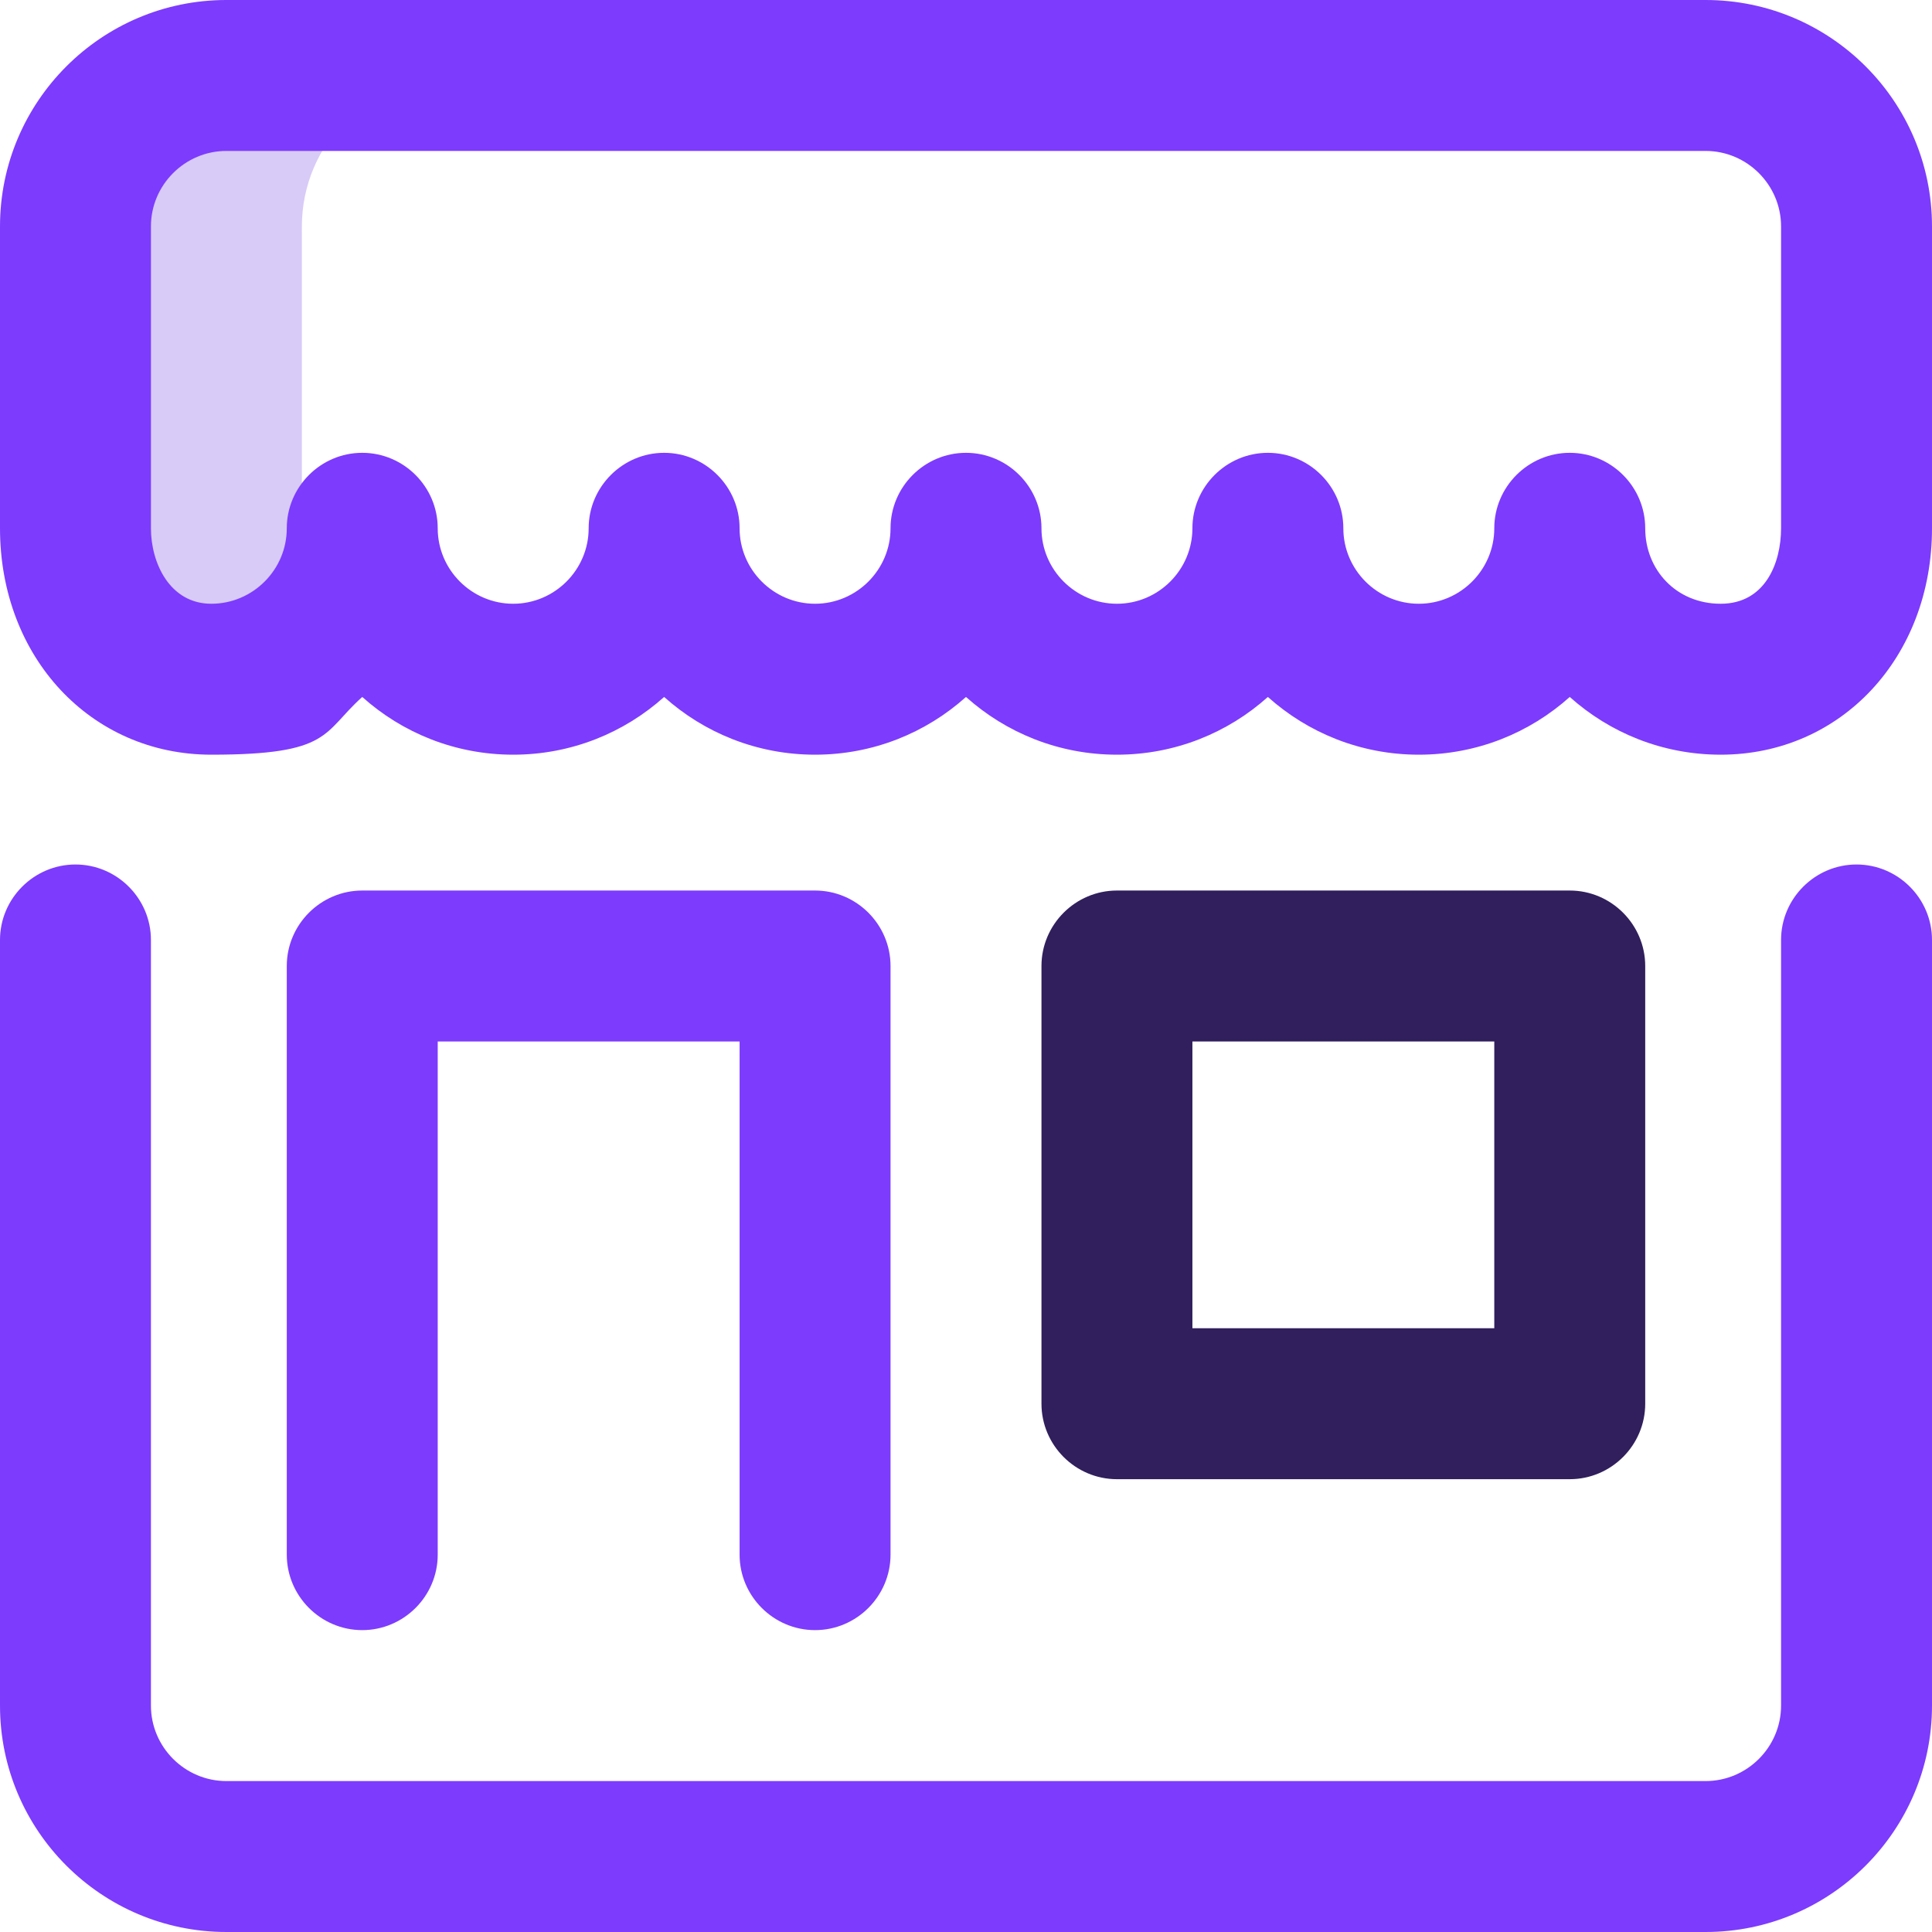
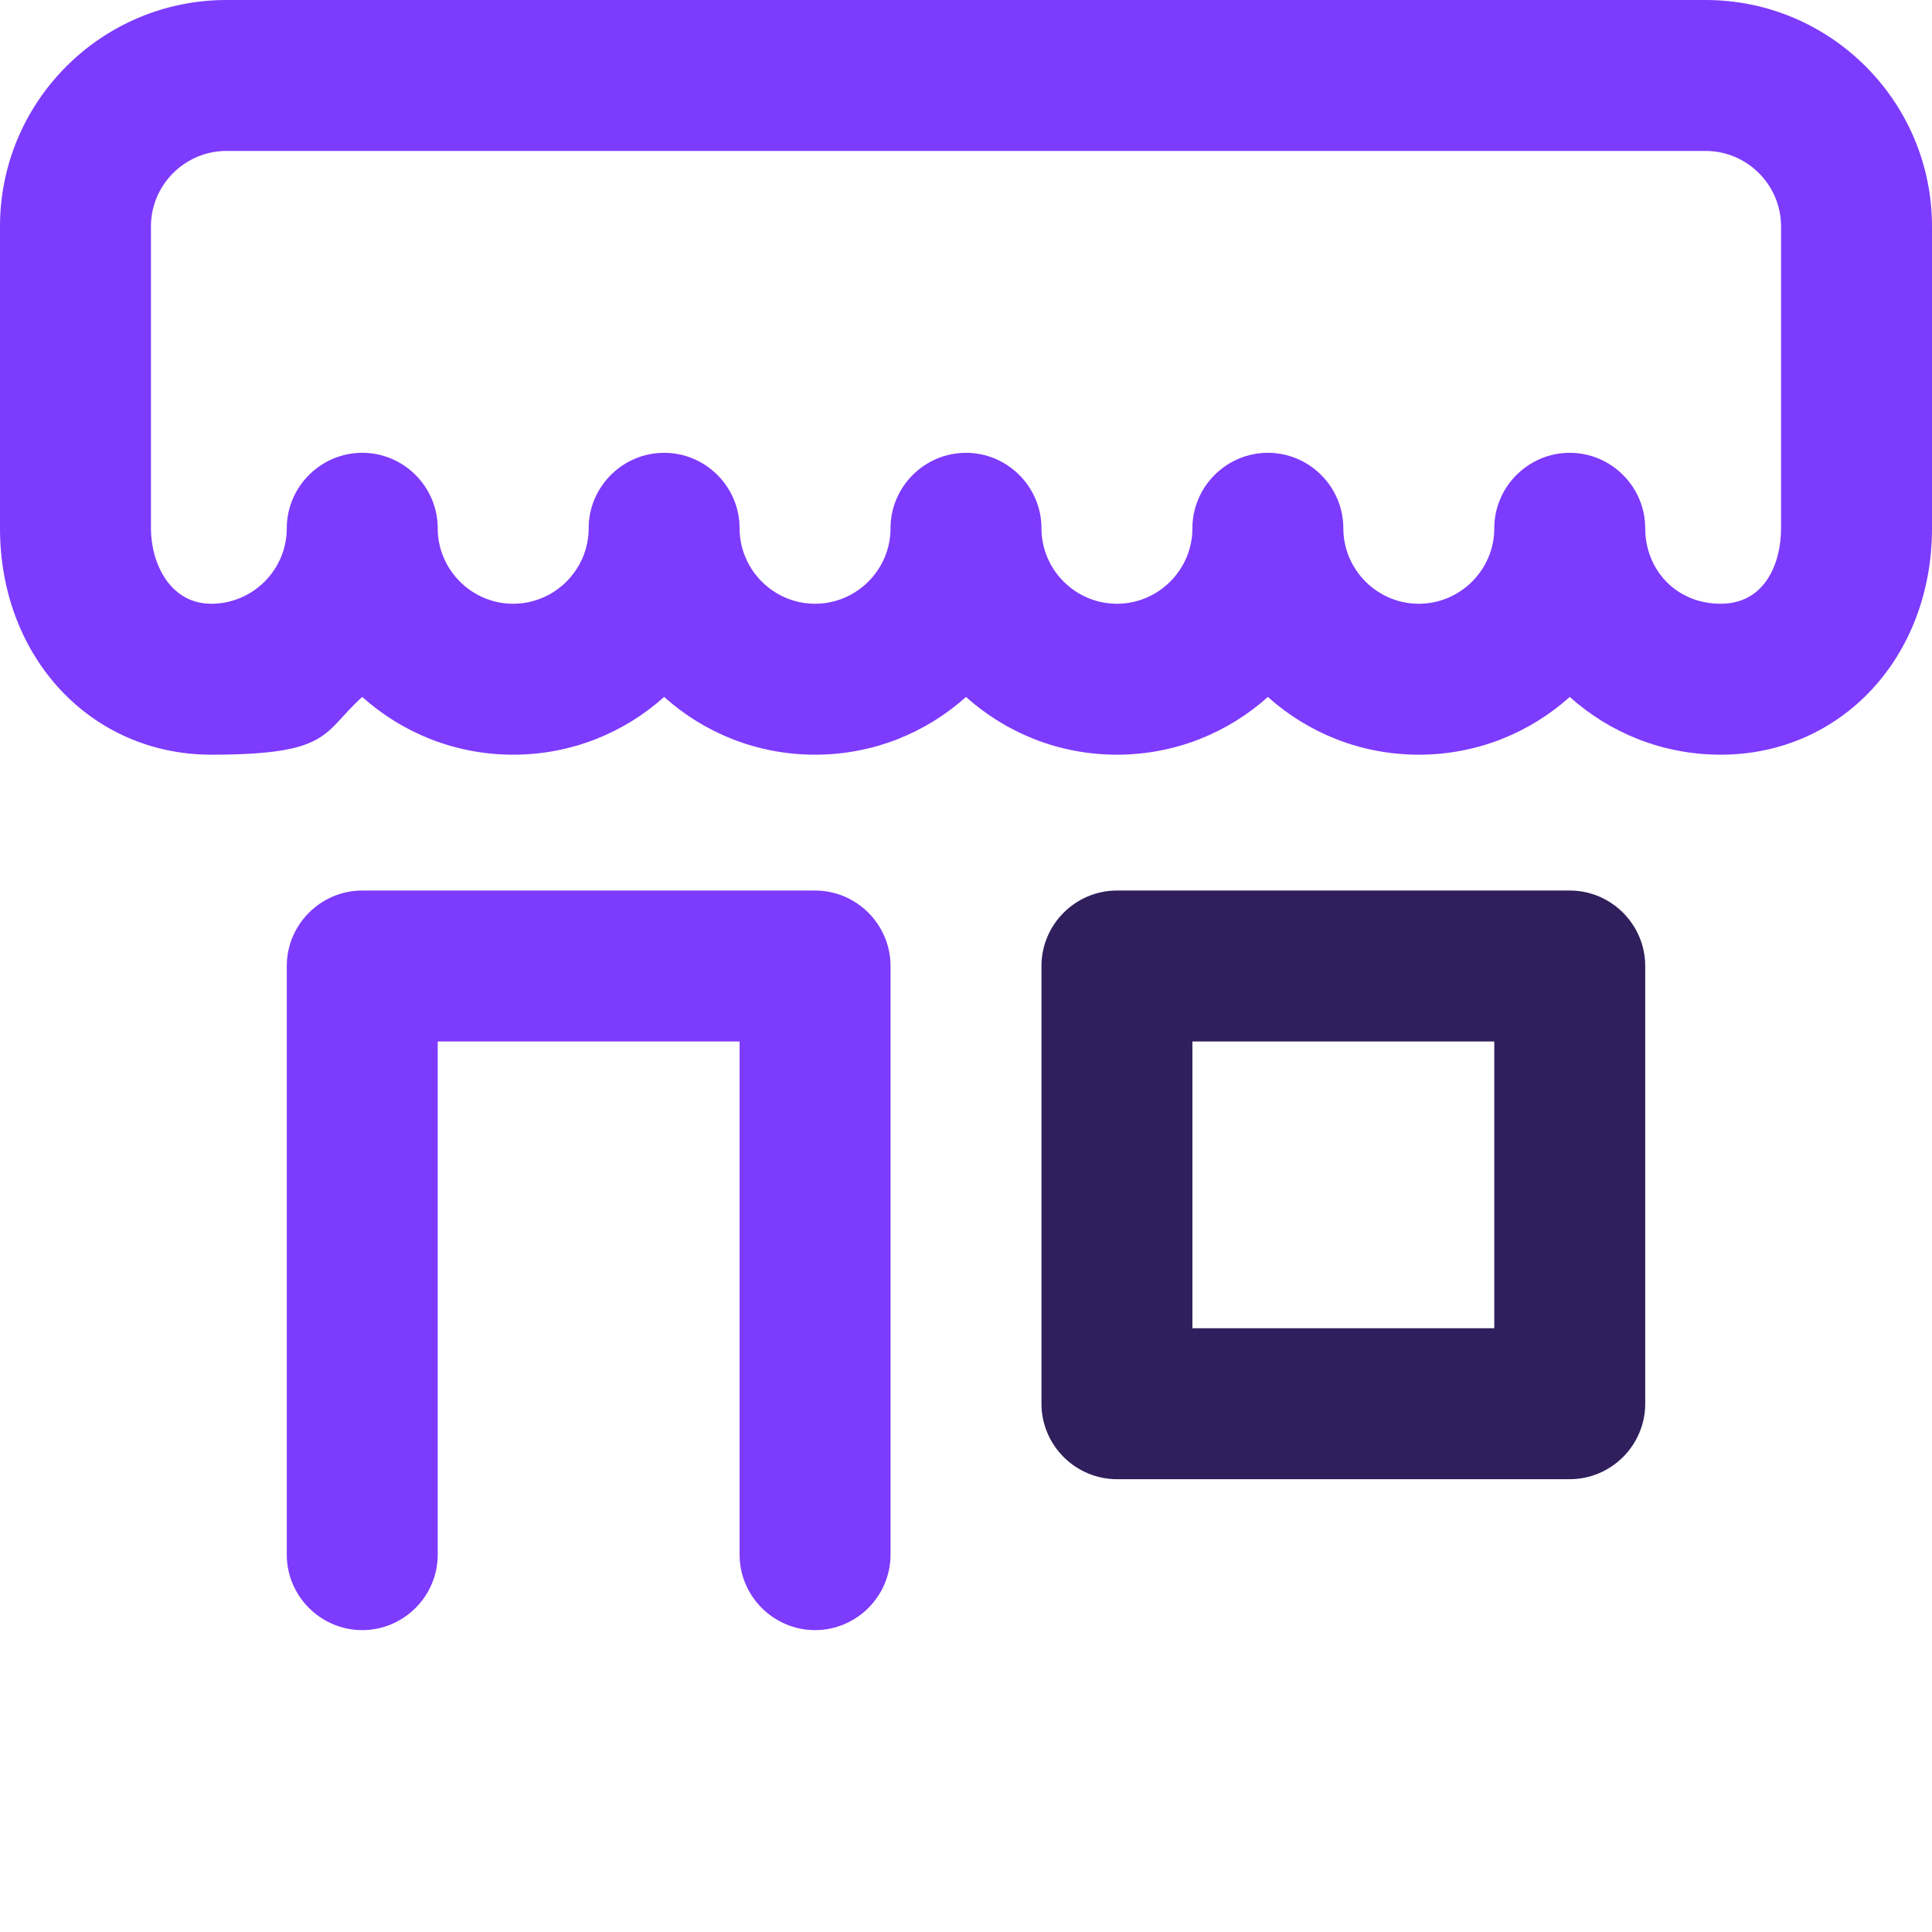
<svg xmlns="http://www.w3.org/2000/svg" id="Layer_1" data-name="Layer 1" version="1.1" viewBox="0 0 512 512">
  <defs>
    <style>
      .cls-1 {
        fill: #d8cbf7;
      }

      .cls-1, .cls-2, .cls-3 {
        stroke-width: 0px;
      }

      .cls-2 {
        fill: #7d3bfd;
      }

      .cls-3 {
        fill: #301f5c;
      }
    </style>
  </defs>
-   <path class="cls-1" d="M80,140V60c0-22,18-40,40-40h-60c-22,0-40,18-40,40v80c0,22,14,40,36,40s23.9-5.9,31.2-15.1c-4.7-6.8-7.2-15.5-7.2-24.9Z" />
  <g>
-     <path class="cls-2" d="M492,229.1c-11,0-20,9-20,20v202.9c0,11-9,20-20,20H60c-11,0-20-9-20-20v-202.9c0-11-9-20-20-20S0,238.1,0,249.1v202.9c0,33.1,26.9,60,60,60h392c33.1,0,60-26.9,60-60v-202.9c0-11-9-20-20-20Z" />
    <path class="cls-2" d="M216,432c11,0,20-9,20-20v-156c0-11-9-20-20-20h-120c-11,0-20,9-20,20v156c0,11,9,20,20,20s20-9,20-20v-136h80v136c0,11,9,20,20,20Z" />
    <path class="cls-2" d="M452,0H60C26.9,0,0,26.9,0,60v80c0,34.2,24.1,60,56,60s29.4-5.8,40-15.3c10.6,9.5,24.6,15.3,40,15.3s29.4-5.8,40-15.3c10.6,9.5,24.6,15.3,40,15.3s29.4-5.8,40-15.3c10.6,9.5,24.6,15.3,40,15.3s29.4-5.8,40-15.3c10.6,9.5,24.6,15.3,40,15.3s29.4-5.8,40-15.3c10.6,9.5,24.6,15.3,40,15.3,31.9,0,56-25.8,56-60V60C512,26.9,485.1,0,452,0ZM472,140c0,9.2-4.2,20-16,20s-20-9-20-20-9-20-20-20-20,9-20,20-9,20-20,20-20-9-20-20-9-20-20-20-20,9-20,20-9,20-20,20-20-9-20-20-9-20-20-20-20,9-20,20-9,20-20,20-20-9-20-20-9-20-20-20-20,9-20,20-9,20-20,20-20-9-20-20-9-20-20-20-20,9-20,20-9,20-20,20-16-10.8-16-20V60c0-11,9-20,20-20h392c11,0,20,9,20,20v80Z" />
  </g>
  <path class="cls-3" d="M276,256v116c0,11,9,20,20,20h120c11,0,20-9,20-20v-116c0-11-9-20-20-20h-120c-11,0-20,9-20,20ZM316,276h80v76h-80v-76Z" />
</svg>